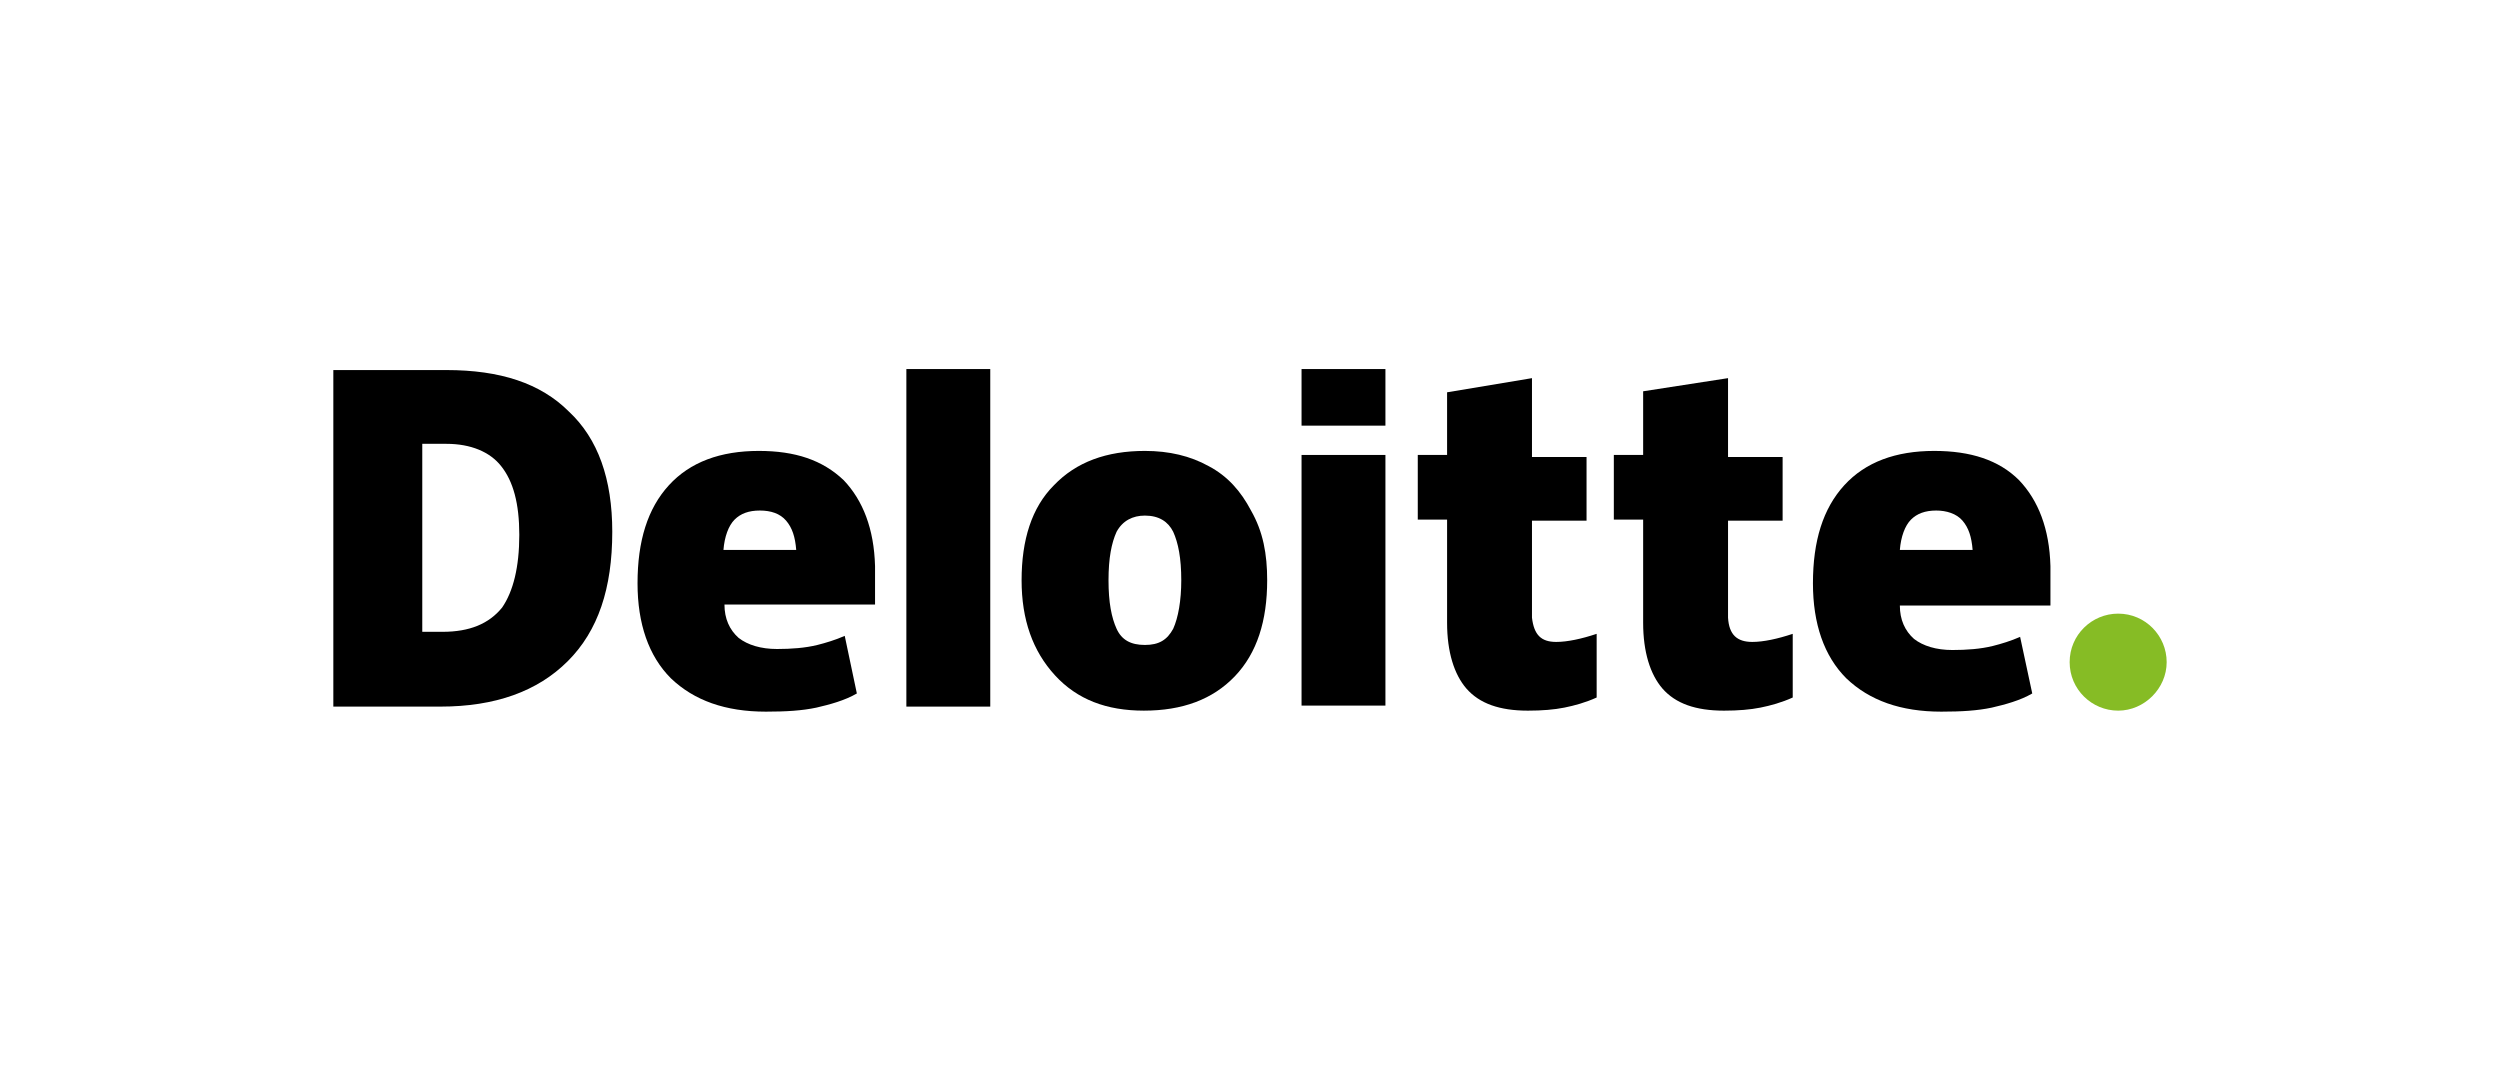
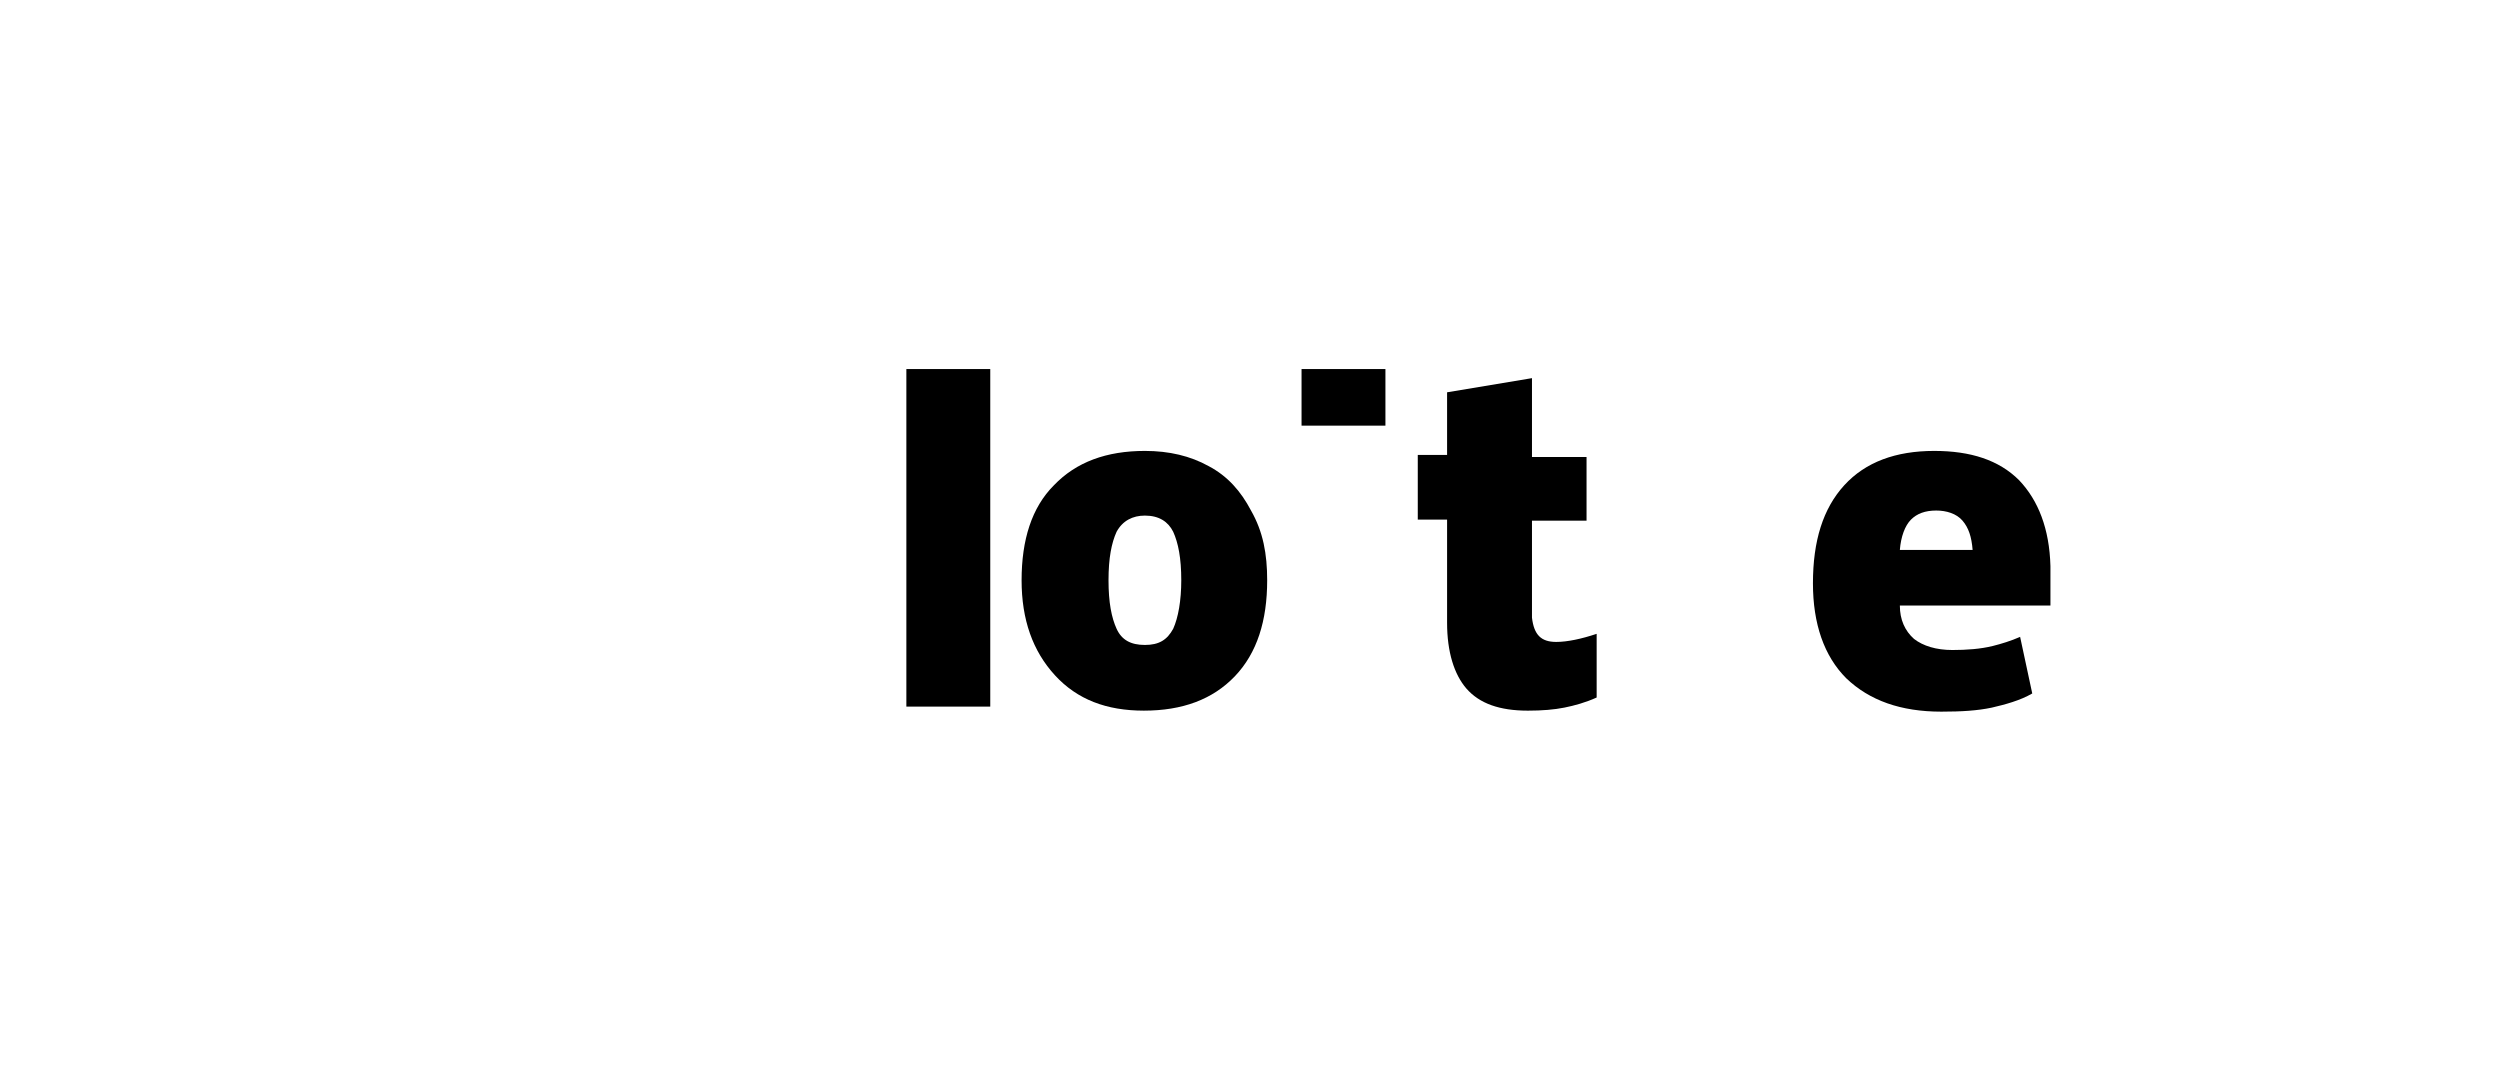
<svg xmlns="http://www.w3.org/2000/svg" width="210" height="90" viewBox="0 0 210 90" fill="none">
-   <path d="M173.85 55.62C173.85 53.327 175.718 51.545 177.925 51.545C180.217 51.545 182 53.412 182 55.62C182 57.827 180.132 59.694 177.925 59.694C175.718 59.694 173.85 57.912 173.85 55.62Z" fill="#86BC25" />
-   <path d="M51.431 44.668C51.431 49.422 50.243 52.988 47.696 55.535C45.149 58.081 41.583 59.355 36.999 59.355H28V31.085H37.508C42.008 31.085 45.404 32.188 47.781 34.566C50.243 36.858 51.431 40.254 51.431 44.668ZM43.621 44.923C43.621 42.291 43.111 40.423 42.093 39.15C41.159 37.961 39.546 37.282 37.508 37.282H35.471V53.073H37.169C39.461 53.073 41.074 52.394 42.178 51.035C43.111 49.677 43.621 47.639 43.621 44.923Z" fill="black" />
  <path d="M83.182 31H76.135V59.355H83.182V31Z" fill="black" />
  <path d="M106.443 48.743C106.443 52.139 105.594 54.855 103.727 56.808C101.859 58.761 99.312 59.694 96.086 59.694C92.945 59.694 90.483 58.761 88.615 56.723C86.748 54.686 85.814 52.054 85.814 48.743C85.814 45.347 86.663 42.631 88.53 40.763C90.398 38.81 92.945 37.877 96.171 37.877C98.208 37.877 99.991 38.301 101.519 39.15C103.132 39.999 104.236 41.272 105.085 42.885C106.104 44.668 106.443 46.536 106.443 48.743ZM93.115 48.743C93.115 50.611 93.369 51.884 93.794 52.818C94.218 53.752 94.982 54.176 96.171 54.176C97.359 54.176 98.039 53.752 98.548 52.818C98.972 51.884 99.227 50.441 99.227 48.743C99.227 46.875 98.972 45.602 98.548 44.668C98.124 43.819 97.359 43.31 96.171 43.31C95.152 43.31 94.303 43.734 93.794 44.668C93.369 45.602 93.115 46.875 93.115 48.743Z" fill="black" />
-   <path d="M116.376 38.216H109.33V59.27H116.376V38.216Z" fill="black" />
  <path d="M116.376 31H109.33V35.754H116.376V31Z" fill="black" />
  <path d="M130.723 53.922C131.657 53.922 132.846 53.667 134.119 53.242V58.591C133.185 59.015 132.252 59.27 131.403 59.44C130.554 59.61 129.535 59.695 128.346 59.695C125.969 59.695 124.271 59.1 123.168 57.827C122.149 56.638 121.555 54.771 121.555 52.309V43.649H119.093V38.216H121.555V32.953L128.686 31.764V38.386H133.27V43.734H128.686V51.884C128.856 53.327 129.45 53.922 130.723 53.922Z" fill="black" />
-   <path d="M147.193 53.922C148.127 53.922 149.315 53.667 150.589 53.242V58.591C149.655 59.015 148.721 59.27 147.872 59.44C147.023 59.61 146.004 59.695 144.816 59.695C142.439 59.695 140.741 59.1 139.637 57.827C138.618 56.638 138.024 54.771 138.024 52.309V43.649H135.562V38.216H138.024V32.868L145.155 31.764V38.386H149.74V43.734H145.155V51.884C145.24 53.327 145.919 53.922 147.193 53.922Z" fill="black" />
  <path d="M169.605 40.338C167.907 38.641 165.53 37.877 162.474 37.877C159.248 37.877 156.701 38.81 154.918 40.763C153.136 42.715 152.287 45.432 152.287 48.998C152.287 52.394 153.22 55.11 155.088 56.978C157.041 58.846 159.673 59.779 163.068 59.779C164.766 59.779 166.125 59.694 167.313 59.44C168.417 59.185 169.69 58.846 170.709 58.251L169.69 53.497C168.926 53.837 168.077 54.092 167.398 54.261C166.379 54.516 165.191 54.601 164.002 54.601C162.644 54.601 161.54 54.261 160.776 53.667C160.012 52.988 159.588 52.054 159.588 50.865H172.237V47.554C172.152 44.413 171.218 42.036 169.605 40.338ZM159.588 46.196C159.673 45.093 160.012 44.159 160.521 43.649C161.031 43.14 161.71 42.885 162.644 42.885C163.493 42.885 164.342 43.14 164.851 43.734C165.36 44.328 165.615 45.093 165.7 46.196H159.588Z" fill="black" />
-   <path d="M70.872 40.338C69.089 38.641 66.797 37.877 63.741 37.877C60.515 37.877 57.968 38.81 56.185 40.763C54.402 42.715 53.553 45.432 53.553 48.998C53.553 52.394 54.487 55.11 56.355 56.978C58.308 58.846 60.939 59.779 64.335 59.779C66.033 59.779 67.391 59.694 68.58 59.44C69.684 59.185 70.957 58.846 71.976 58.251L70.957 53.412C70.193 53.752 69.344 54.007 68.665 54.176C67.646 54.431 66.457 54.516 65.269 54.516C63.911 54.516 62.807 54.176 62.043 53.582C61.279 52.903 60.855 51.969 60.855 50.781H73.504V47.554C73.419 44.413 72.485 42.036 70.872 40.338ZM60.77 46.196C60.855 45.093 61.194 44.159 61.703 43.649C62.213 43.14 62.892 42.885 63.826 42.885C64.76 42.885 65.524 43.14 66.033 43.734C66.542 44.328 66.797 45.093 66.882 46.196H60.77Z" fill="black" />
</svg>